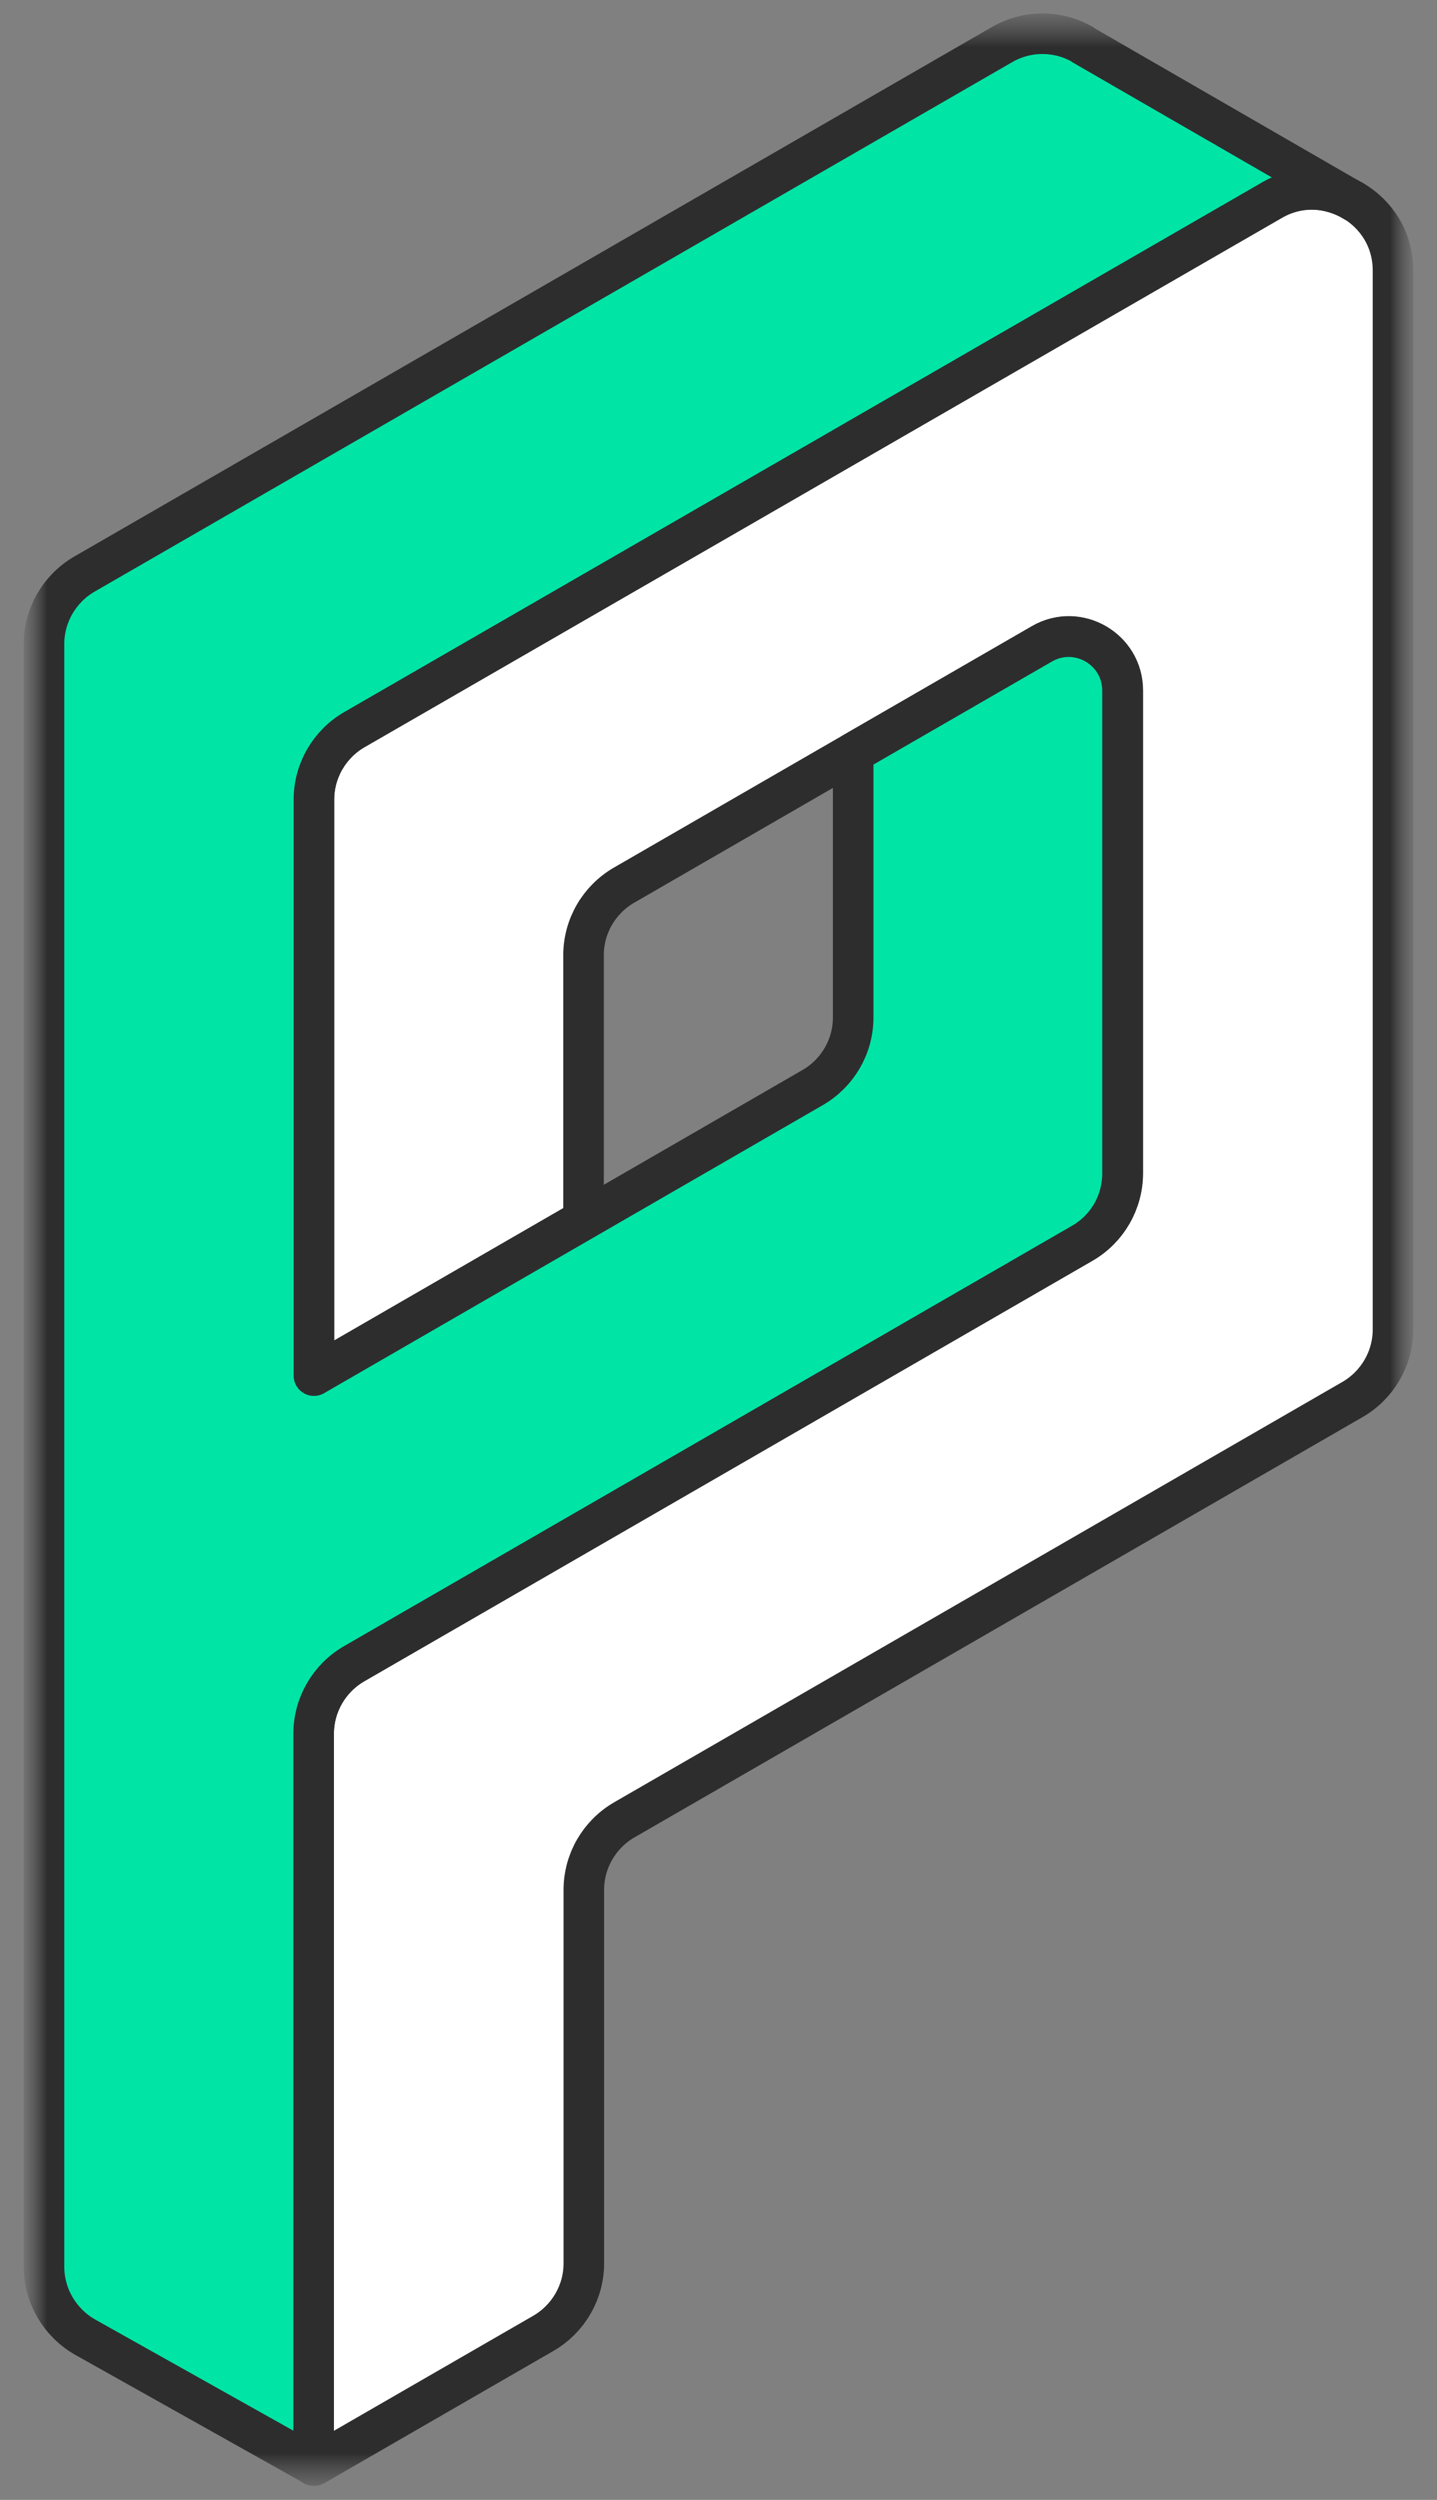
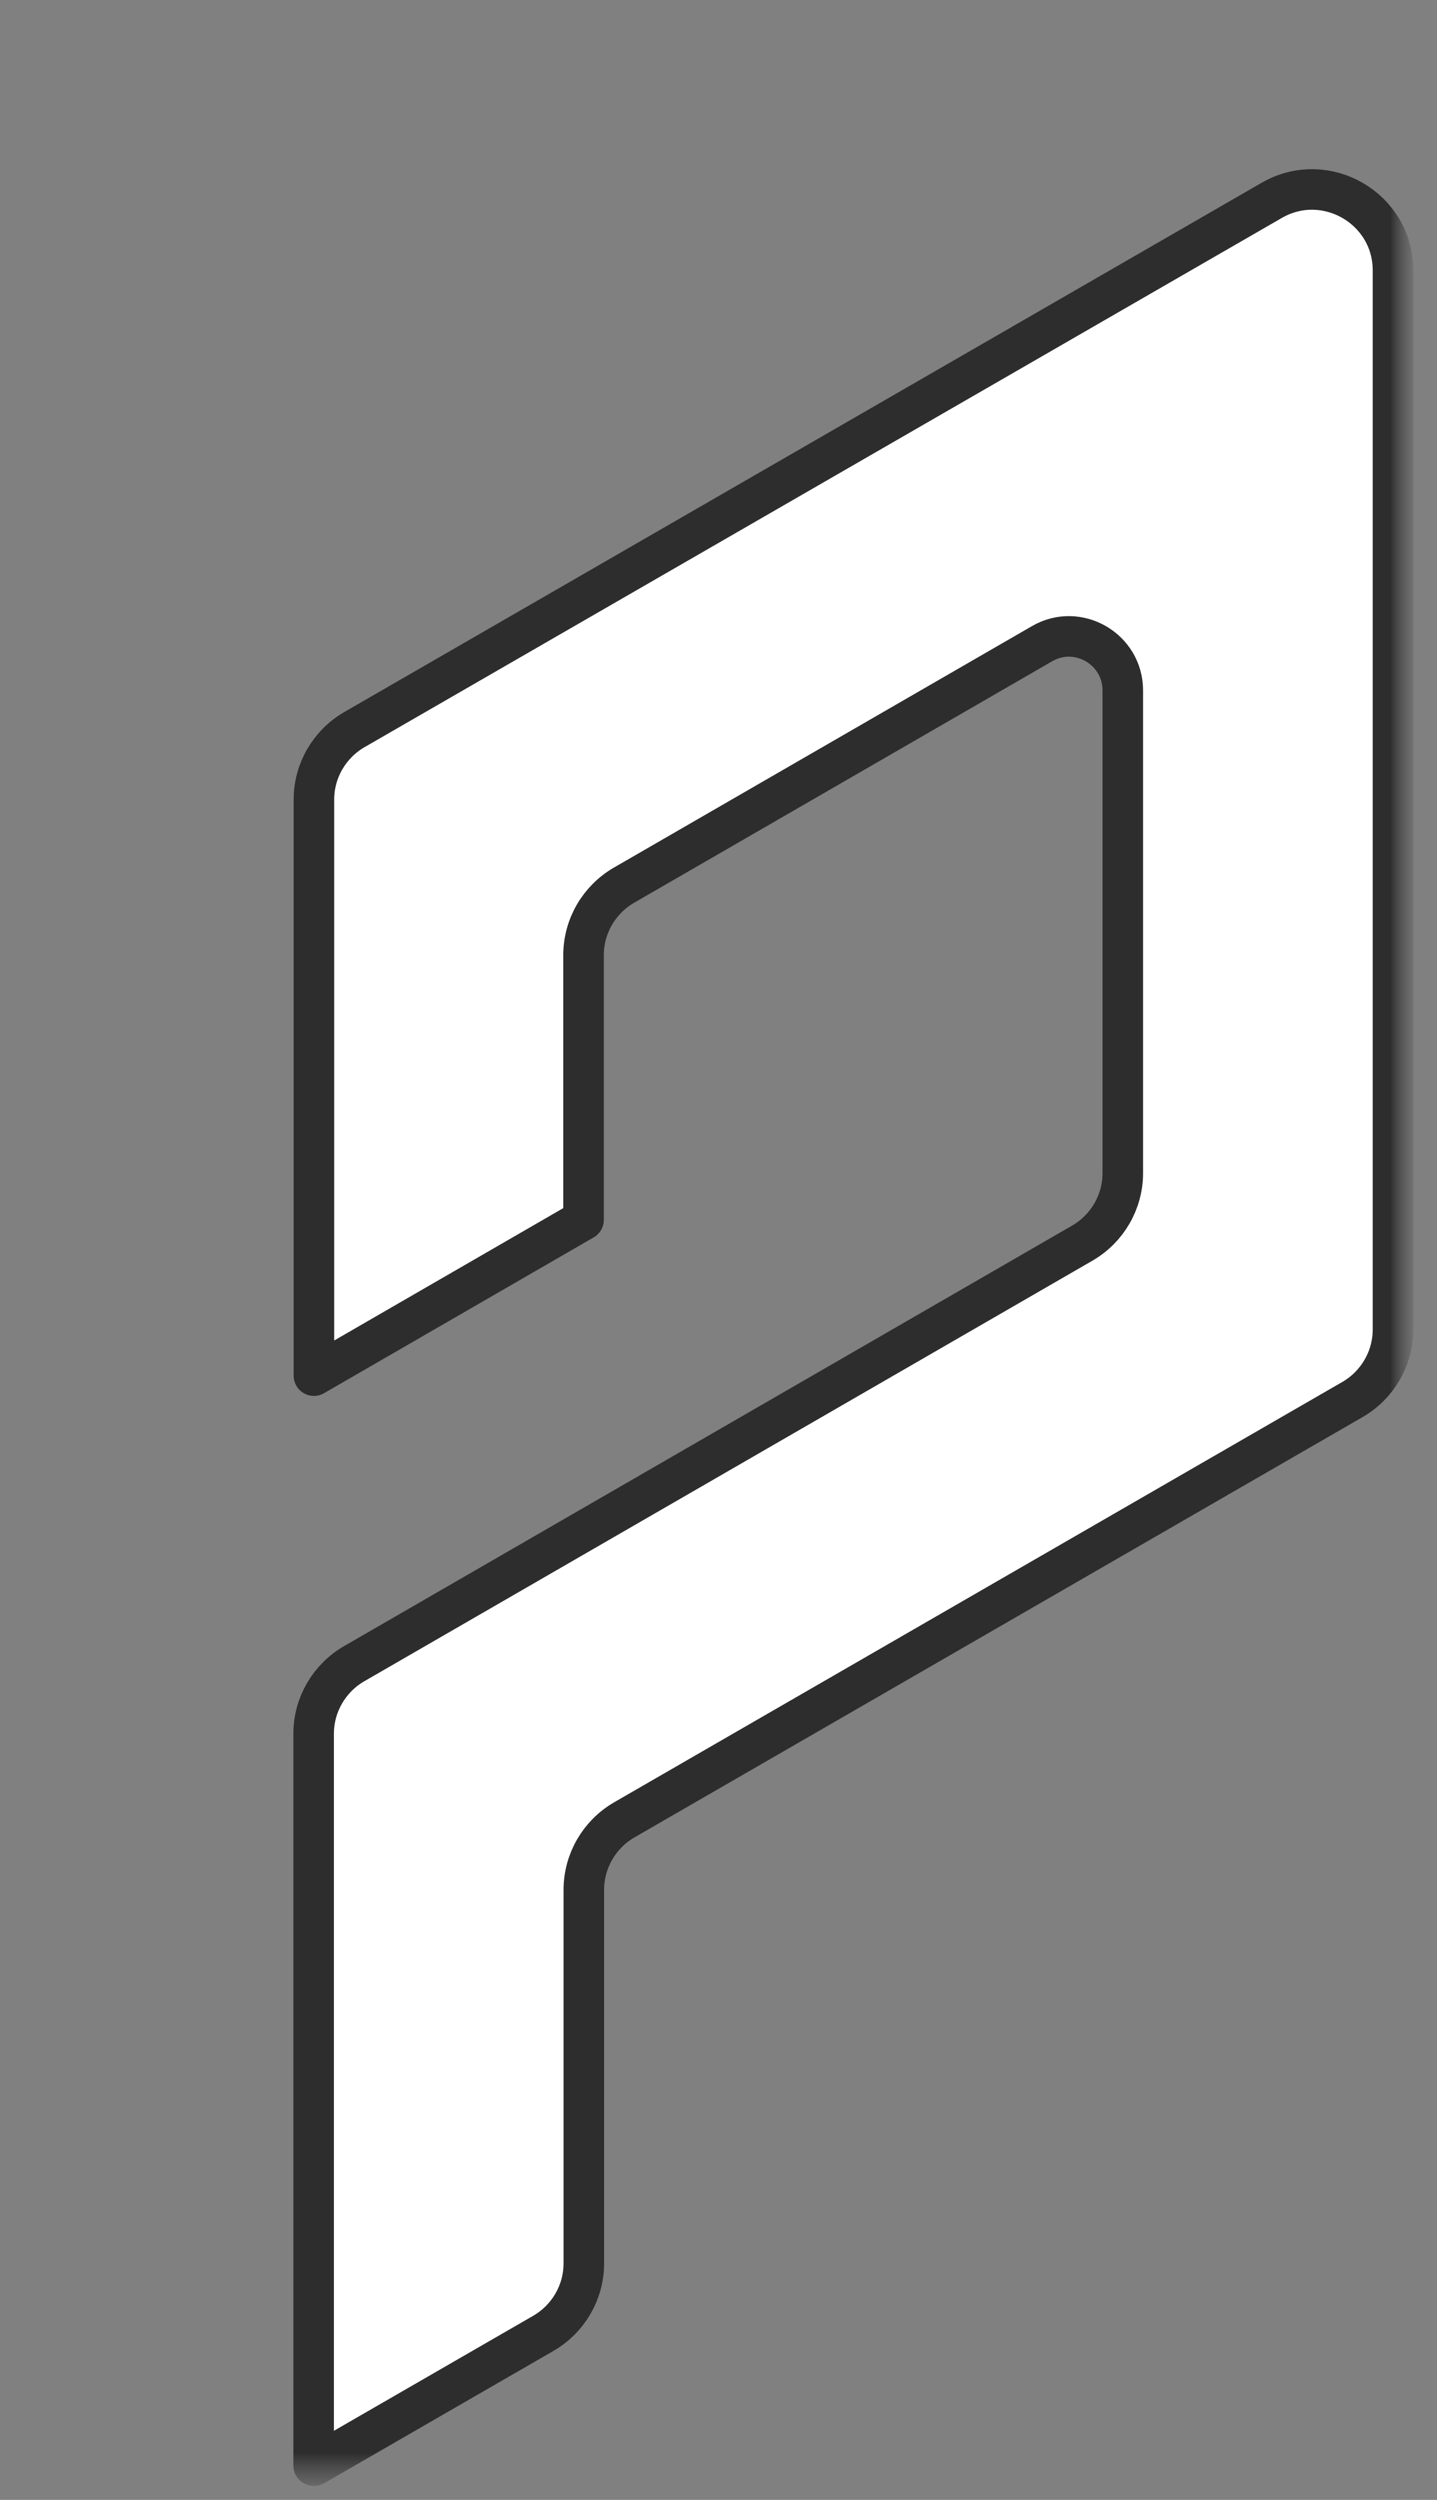
<svg xmlns="http://www.w3.org/2000/svg" width="46" height="80" viewBox="0 0 46 80" fill="none">
  <rect x="0" y="0" width="46" height="80" fill="#808080" stroke="none" />
  <g id="uuid-e952a2b8-2834-48b1-862a-0e7b52190ae4">
    <g id="Clip path group">
      <mask id="mask0_1_18345" style="mask-type:luminance" maskUnits="userSpaceOnUse" x="0" y="0" width="46" height="80">
        <g id="uuid-f5669f52-7126-4136-8629-101ae27f2413">
          <path id="Vector" d="M45.222 0.44H0.778V79.56H45.222V0.44Z" fill="white" />
        </g>
      </mask>
      <g mask="url(#mask0_1_18345)">
        <g id="Group">
          <g id="Clip path group_2">
            <mask id="mask1_1_18345" style="mask-type:luminance" maskUnits="userSpaceOnUse" x="0" y="0" width="46" height="80">
              <g id="uuid-0c4d6af8-08fd-4a6a-8d21-f0332cd9670a">
                <path id="Vector_2" d="M45.222 0.44H0.778V79.56H45.222V0.44Z" fill="white" />
              </g>
            </mask>
            <g mask="url(#mask1_1_18345)">
              <g id="Group_2">
                <path id="Vector_3" d="M10.058 78.902L17.391 74.671C18.191 74.209 18.689 73.356 18.689 72.431V60.476C18.689 59.551 19.187 58.698 19.987 58.236L43.293 44.787C44.093 44.325 44.591 43.471 44.591 42.547V8.653C44.591 6.662 42.431 5.418 40.707 6.413L11.347 23.347C10.547 23.809 10.049 24.662 10.049 25.587V44.022L18.68 39.036V30.564C18.68 29.64 19.178 28.787 19.978 28.325L33.356 20.6C34.502 19.933 35.942 20.769 35.942 22.093V37.542C35.942 38.467 35.444 39.32 34.645 39.782L11.338 53.24C10.538 53.702 10.04 54.556 10.04 55.48V78.902H10.058Z" fill="white" />
                <path id="Vector_4" d="M10.058 78.902L17.391 74.671C18.191 74.209 18.689 73.356 18.689 72.431V60.476C18.689 59.551 19.187 58.698 19.987 58.236L43.293 44.787C44.093 44.325 44.591 43.471 44.591 42.547V8.653C44.591 6.662 42.431 5.418 40.707 6.413L11.347 23.347C10.547 23.809 10.049 24.662 10.049 25.587V44.022L18.68 39.036V30.564C18.68 29.64 19.178 28.787 19.978 28.325L33.356 20.6C34.502 19.933 35.942 20.769 35.942 22.093V37.542C35.942 38.467 35.444 39.32 34.645 39.782L11.338 53.24C10.538 53.702 10.04 54.556 10.04 55.48V78.902H10.058Z" stroke="#2D2D2D" stroke-width="1.298" stroke-linejoin="round" />
-                 <path id="Vector_5" d="M34.662 1.436L43.347 6.449C43.347 6.449 42.111 5.613 40.76 6.378L11.347 23.347C10.547 23.809 10.049 24.662 10.049 25.587V44.022L26.013 34.804C26.813 34.342 27.311 33.489 27.311 32.565V24.093L33.347 20.609C34.502 19.942 35.933 20.778 35.933 22.102V37.551C35.933 38.476 35.444 39.329 34.636 39.791L11.338 53.24C10.538 53.702 10.04 54.556 10.04 55.48V78.893L2.733 74.796C1.916 74.333 1.409 73.471 1.409 72.538V20.609C1.409 19.684 1.907 18.831 2.707 18.369L32.076 1.427C32.876 0.964 33.862 0.964 34.662 1.427" fill="#00E5A6" />
-                 <path id="Vector_6" d="M34.662 1.436L43.347 6.449C43.347 6.449 42.111 5.613 40.76 6.378L11.347 23.347C10.547 23.809 10.049 24.662 10.049 25.587V44.022L26.013 34.804C26.813 34.342 27.311 33.489 27.311 32.565V24.093L33.347 20.609C34.502 19.942 35.933 20.778 35.933 22.102V37.551C35.933 38.476 35.444 39.329 34.636 39.791L11.338 53.24C10.538 53.702 10.04 54.556 10.04 55.48V78.893L2.733 74.796C1.916 74.333 1.409 73.471 1.409 72.538V20.609C1.409 19.684 1.907 18.831 2.707 18.369L32.076 1.427C32.876 0.964 33.862 0.964 34.662 1.427V1.436Z" stroke="#2D2D2D" stroke-width="1.298" stroke-linejoin="round" />
              </g>
            </g>
          </g>
        </g>
      </g>
    </g>
  </g>
</svg>